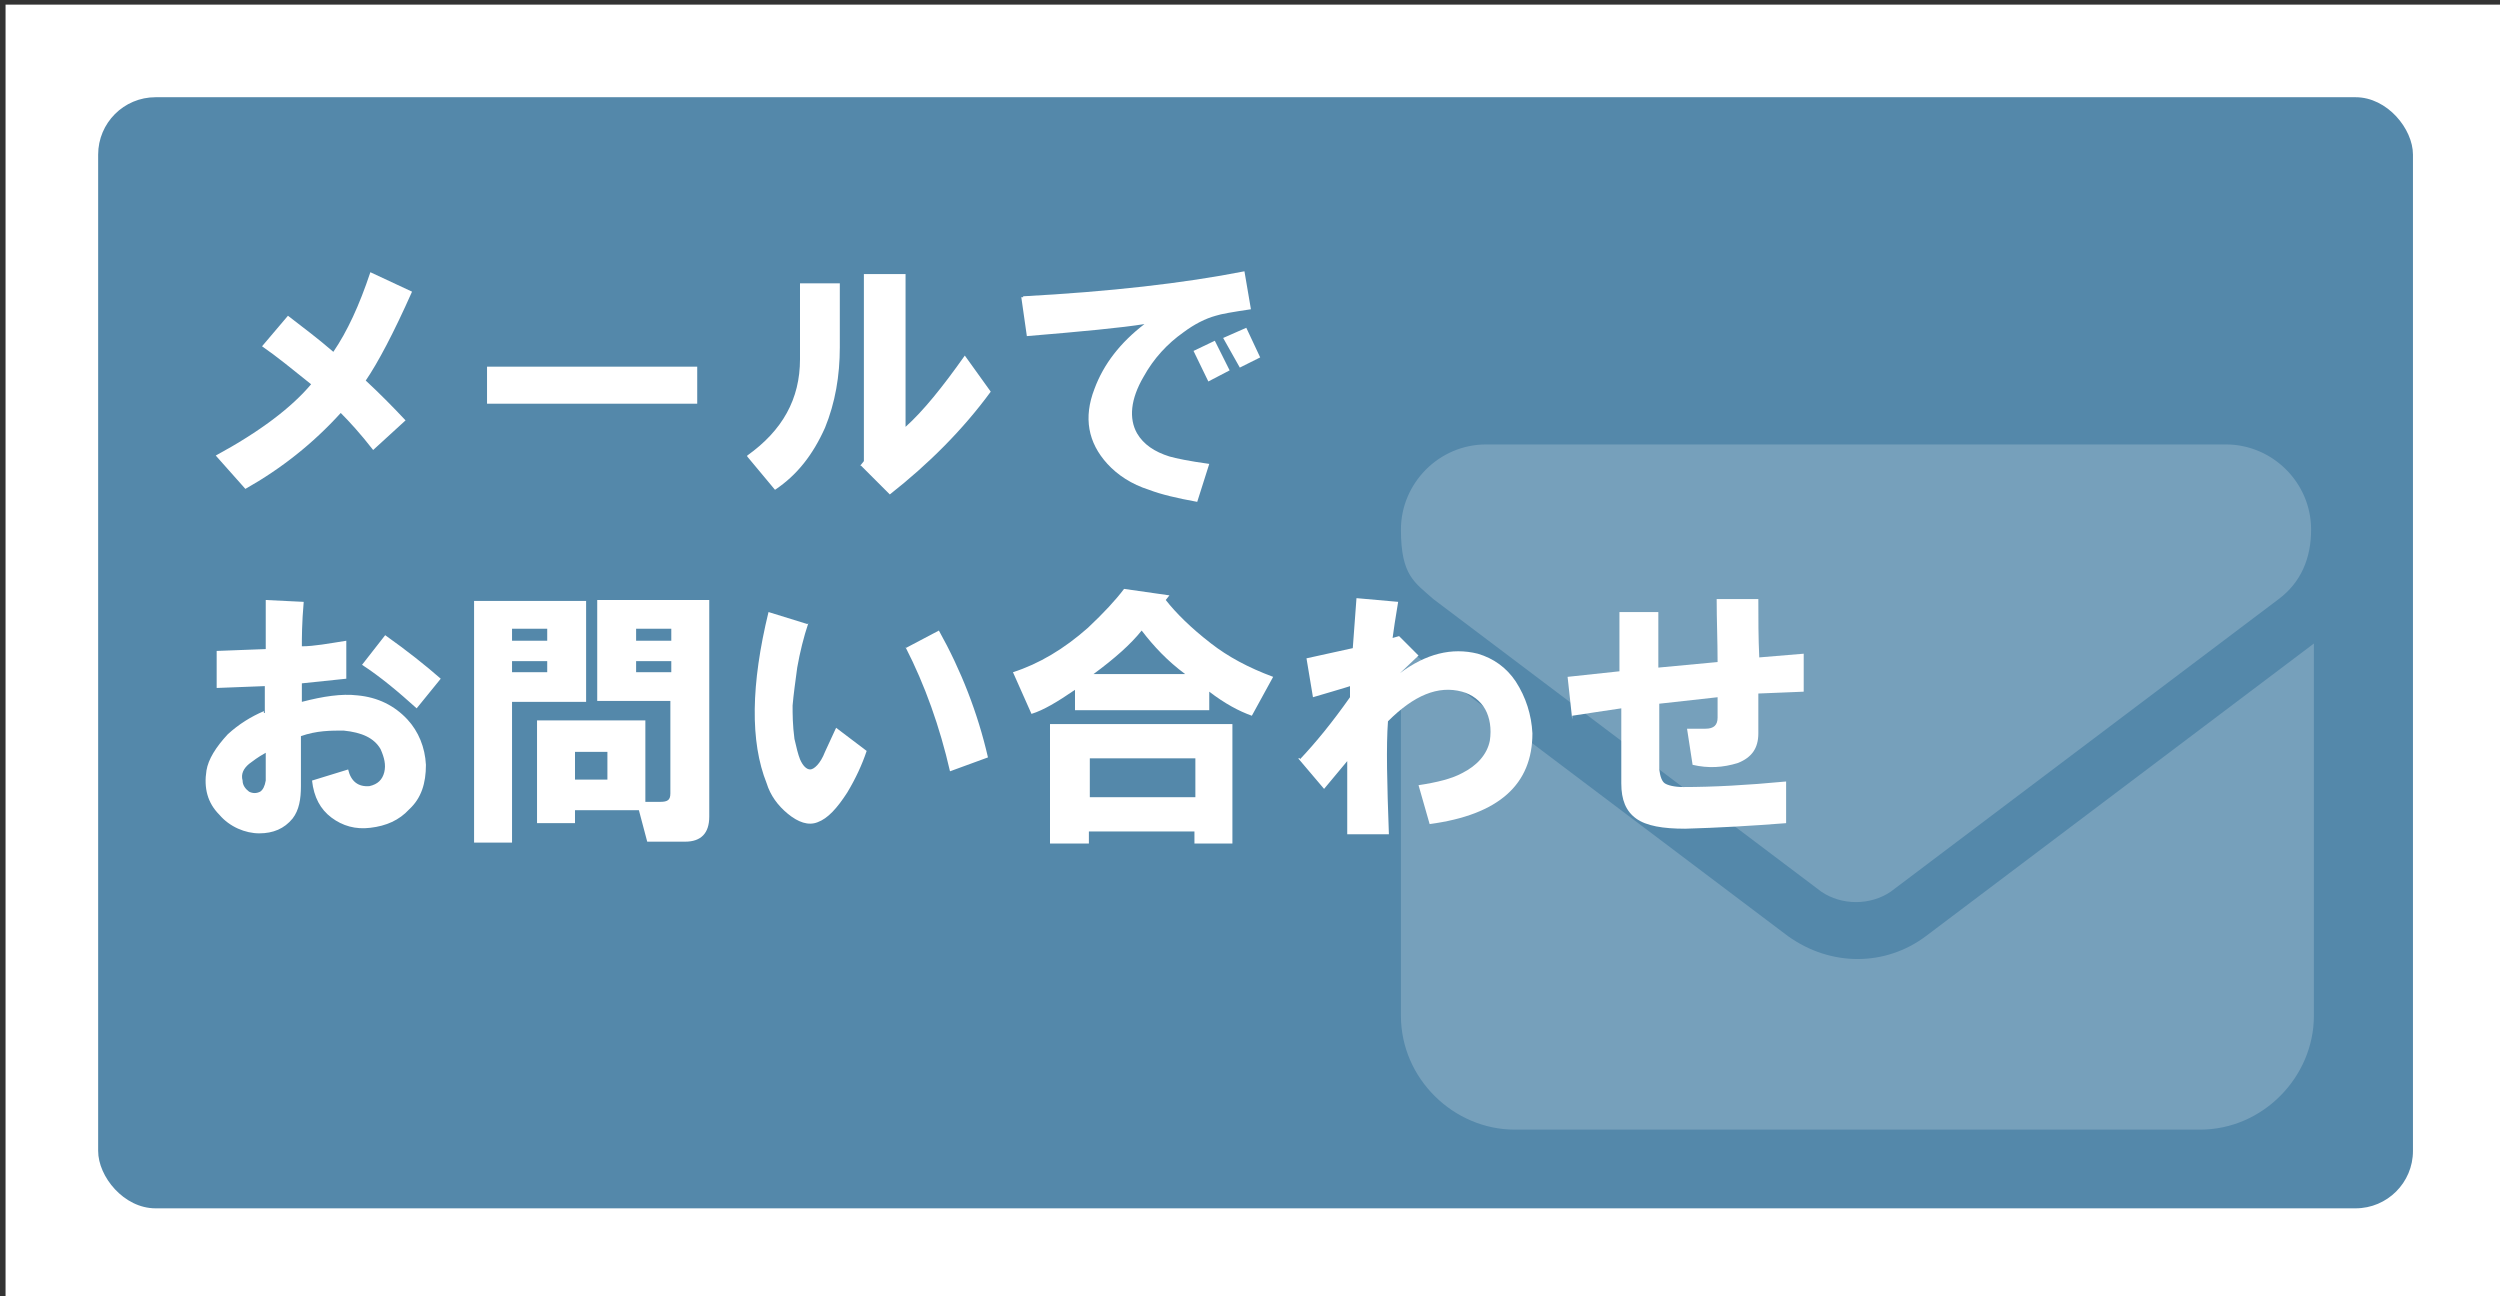
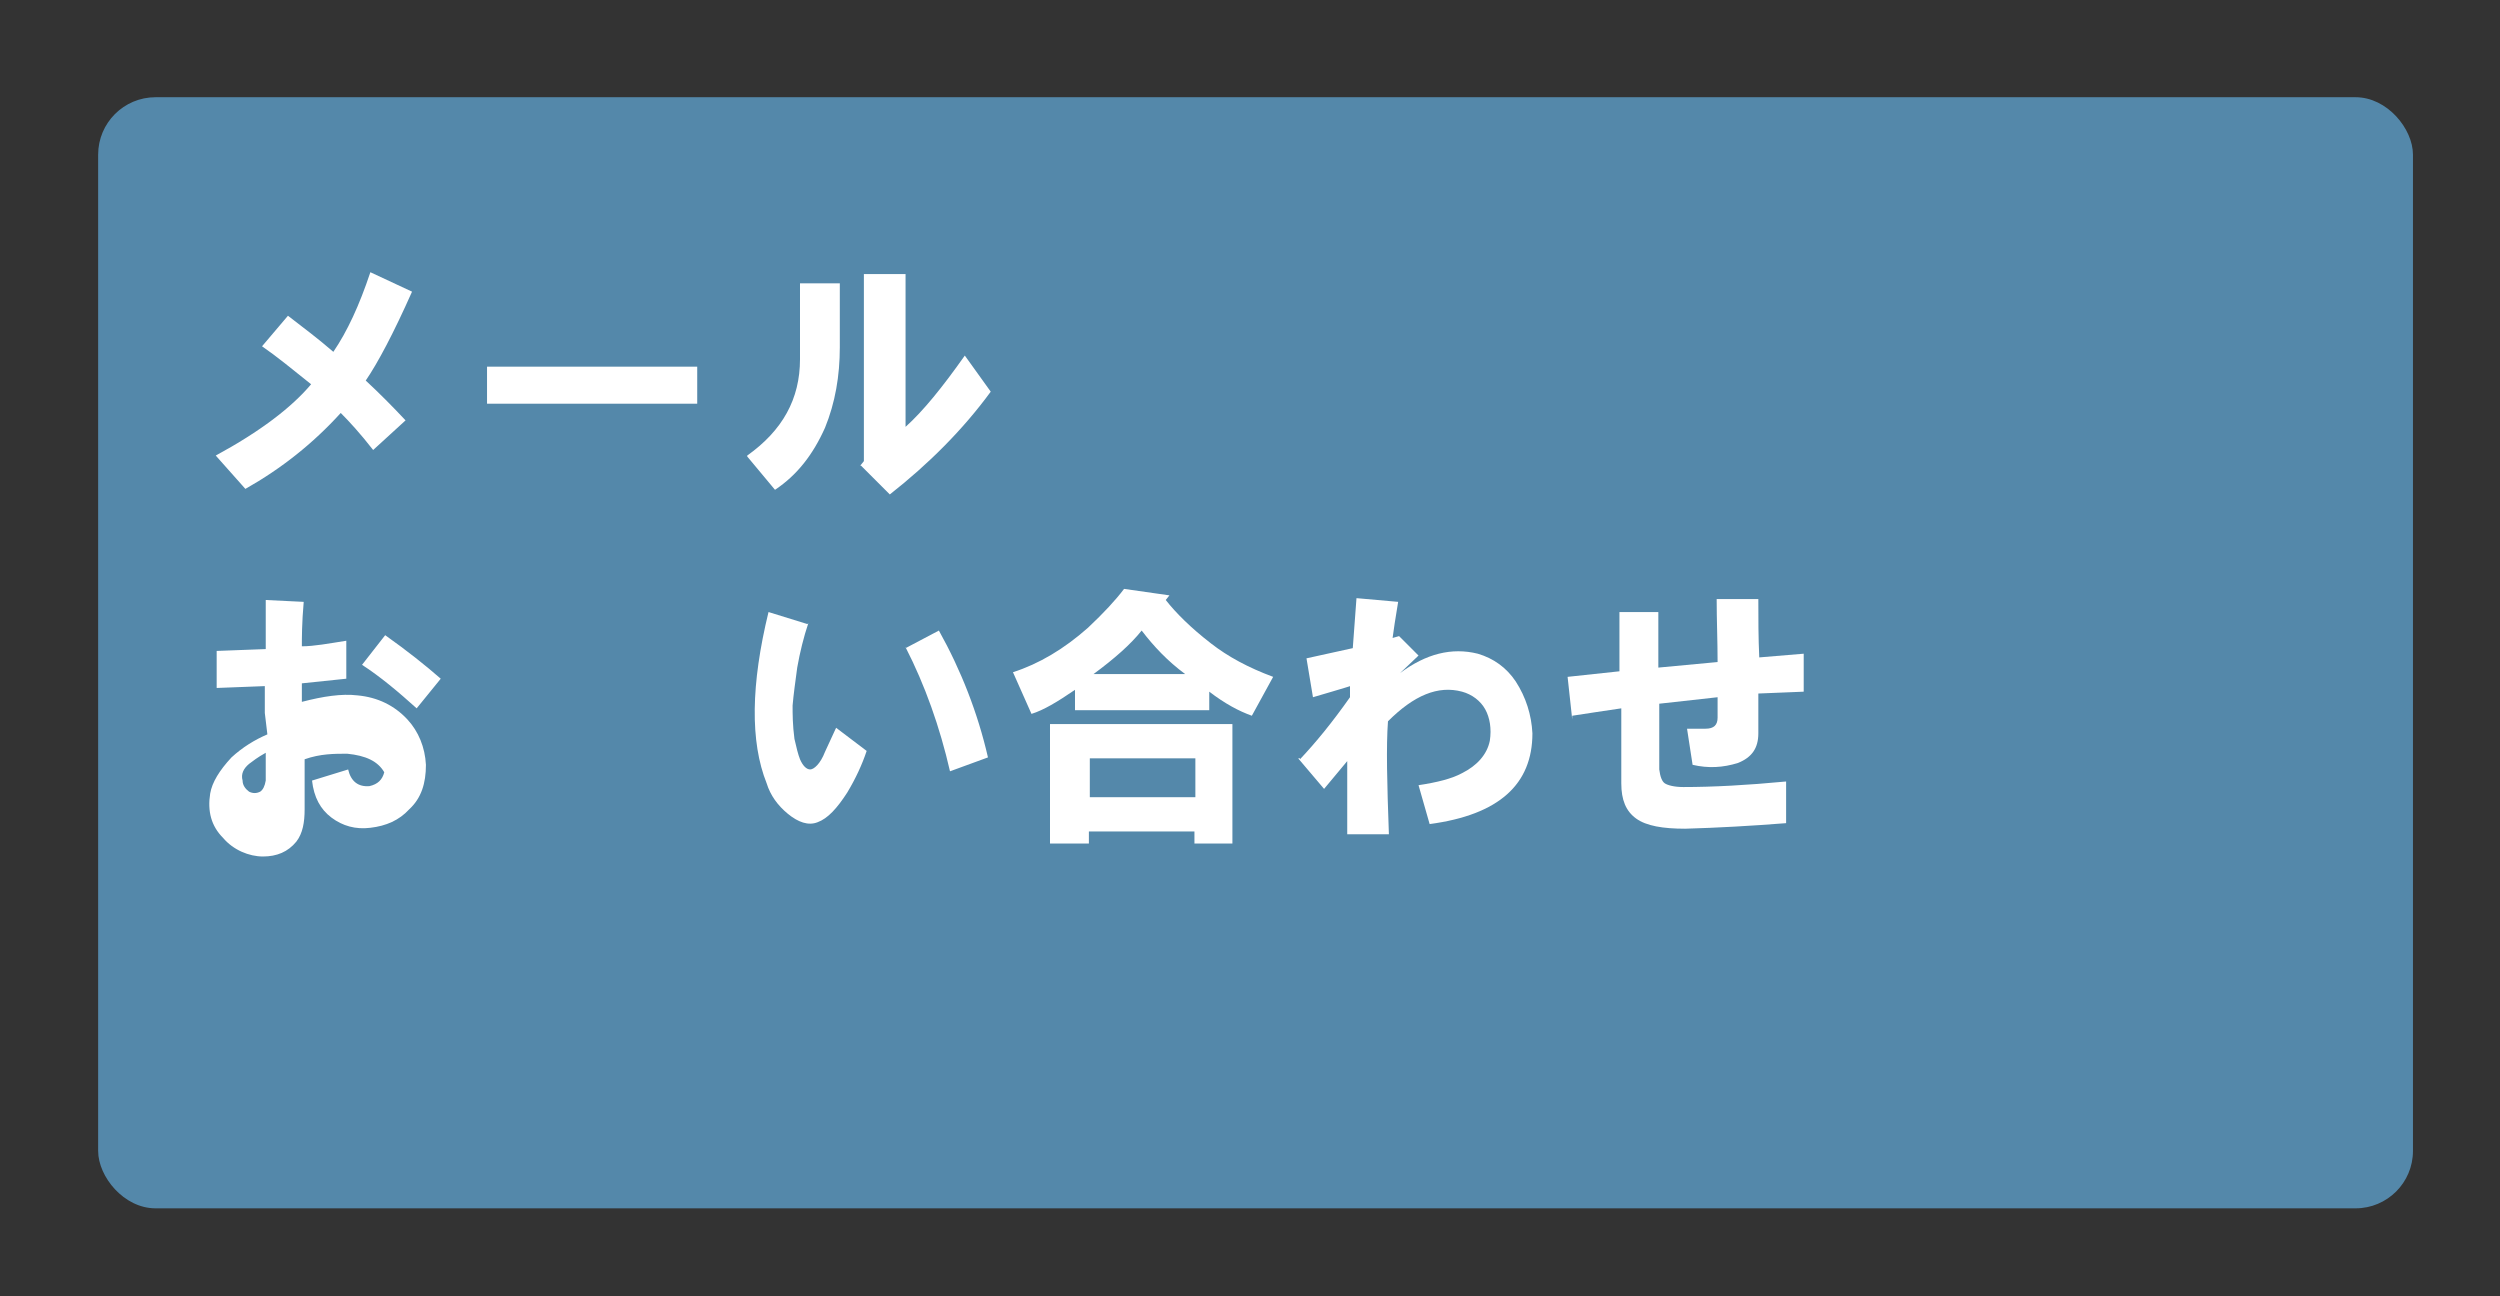
<svg xmlns="http://www.w3.org/2000/svg" id="_レイヤー_1" data-name=" レイヤー 1" version="1.1" viewBox="0 0 270 140">
  <rect x="0" y="0" width="270" height="140" fill="#333333" stroke="none" />
  <defs>
    <style>
      .cls-1 {
        fill: #5488aa;
      }

      .cls-1, .cls-2, .cls-3 {
        stroke-width: 0px;
      }

      .cls-2 {
        opacity: .2;
      }

      .cls-2, .cls-3 {
        fill: #fff;
      }
    </style>
  </defs>
-   <rect class="cls-3" x=".6" y=".5" width="270" height="140" />
  <rect class="cls-1" x="10.6" y="10.5" width="250" height="120" rx="6.2" ry="6.2" />
-   <path class="cls-2" d="M160.5,48c-5.1,0-9.2,4.2-9.2,9.2s1.5,5.7,3.5,7.5l41.9,31.6c2.2,1.5,5.3,1.5,7.5,0l41.9-31.6c2.4-1.8,3.5-4.4,3.5-7.5,0-5.1-4.2-9.2-9.2-9.2h-80.1.2ZM151.3,69.5v40.2c0,6.8,5.7,12.3,12.3,12.3h74c6.8,0,12.3-5.7,12.3-12.3v-40.2l-41.9,31.6c-4.4,3.3-10.3,3.3-14.9,0l-41.9-31.6h.2Z" />
  <g>
    <path class="cls-3" d="M23.3,49.2c4.8-2.6,8.2-5.2,10.3-7.7-2-1.6-3.7-3-5.3-4.1l2.8-3.3c1.7,1.3,3.4,2.6,4.9,3.9,1.5-2.2,2.8-5,4-8.6l4.5,2.1c-2,4.5-3.7,7.7-5,9.6,1.4,1.3,2.9,2.8,4.3,4.3l-3.5,3.2c-1.4-1.8-2.6-3.1-3.5-4-3,3.3-6.4,6-10.3,8.2,0,0-3.2-3.6-3.2-3.6Z" />
    <path class="cls-3" d="M52.6,39.6h22.7v4h-22.7v-4Z" />
    <path class="cls-3" d="M80.7,49.2c3.8-2.7,5.7-6.1,5.7-10.4v-8.2h4.3v6.9c0,3.1-.5,6-1.6,8.7-1.3,2.9-3,5.1-5.4,6.7l-3-3.6h0ZM92.9,50.3l.4-.5v-20.2h4.5v16.5c1.9-1.7,4-4.3,6.4-7.7l2.8,3.9c-3,4.1-6.7,7.8-10.9,11.1l-3.2-3.2h0Z" />
-     <path class="cls-3" d="M110.5,32c9.3-.5,17.3-1.4,23.9-2.7l.7,4.1c-2,.3-3.2.5-3.8.7-1.1.3-2.3.9-3.5,1.8-1.7,1.2-3.2,2.8-4.3,4.8-1.4,2.4-1.6,4.5-.7,6.1.7,1.2,1.9,2,3.5,2.5.7.2,2.1.5,4.3.8l-1.3,4.1c-2.2-.4-3.9-.8-5.2-1.3-1.9-.6-3.4-1.6-4.5-2.8-2.1-2.3-2.6-5-1.4-8.1,1-2.7,2.8-5,5.4-7-2.5.4-6.7.8-12.7,1.3l-.6-4.2h.2ZM128.9,37.9l2.3-1.1,1.6,3.2-2.3,1.2s-1.6-3.3-1.6-3.3ZM132.1,36.5l2.5-1.1,1.5,3.2-2.2,1.1-1.8-3.2Z" />
-     <path class="cls-3" d="M28.6,77v-2.9l-5.2.2v-4c0,0,5.3-.2,5.3-.2,0-1.6,0-3.4,0-5.3l4.1.2c-.2,2.3-.2,3.9-.2,4.8,1.3,0,2.9-.3,4.8-.6v4.1c0,0-4.8.5-4.8.5v2c2.3-.6,4.3-.9,6-.7,2.2.2,4,1.1,5.4,2.6,1.2,1.3,1.9,3,2,4.9,0,2-.5,3.6-1.8,4.8-1.1,1.2-2.5,1.8-4.2,2-1.6.2-3-.2-4.2-1.1s-1.9-2.2-2.1-4l3.9-1.2c.3,1.3,1.1,1.9,2.3,1.8.9-.2,1.4-.7,1.6-1.5s0-1.6-.4-2.5c-.7-1.2-2-1.8-4-2-1.4,0-2.9,0-4.6.6v5.4c0,1.4-.2,2.6-.9,3.5-.9,1.1-2.1,1.6-3.6,1.6s-3.2-.7-4.3-2c-1.3-1.3-1.7-2.9-1.4-4.8.2-1.2,1-2.5,2.3-3.9,1.2-1.1,2.5-1.9,3.9-2.5v.2ZM28.7,81.3c-.9.5-1.4.9-1.8,1.2-.6.5-.9,1.1-.7,1.8,0,.5.3.9.7,1.2.4.2.8.2,1.2,0,.3-.2.5-.6.6-1.2v-2.9h0ZM39.1,71.8l2.5-3.2c2.4,1.7,4.4,3.3,6,4.7l-2.6,3.2c-2-1.8-3.9-3.4-5.9-4.7Z" />
-     <path class="cls-3" d="M51.2,91v-26.1h12.1v10.9h-8v15.2h-4.1ZM55.3,69.2h3.8v-1.3h-3.8v1.3ZM55.3,72.6h3.8v-1.2h-3.8v1.2ZM72.4,85.7v-10h-7.9v-10.9h12.1v23.4c0,1.8-.9,2.7-2.6,2.7h-4.1l-.9-3.4h-6.9v1.4h-4.1v-11.1h11.7v8.8h1.6c.8,0,1.1-.2,1.1-.9h0ZM62.1,84.2h3.5v-3h-3.5v3ZM68.7,69.2h3.8v-1.3h-3.8s0,1.3,0,1.3ZM68.7,72.6h3.8v-1.2h-3.8s0,1.2,0,1.2Z" />
+     <path class="cls-3" d="M28.6,77v-2.9l-5.2.2v-4c0,0,5.3-.2,5.3-.2,0-1.6,0-3.4,0-5.3l4.1.2c-.2,2.3-.2,3.9-.2,4.8,1.3,0,2.9-.3,4.8-.6v4.1c0,0-4.8.5-4.8.5v2c2.3-.6,4.3-.9,6-.7,2.2.2,4,1.1,5.4,2.6,1.2,1.3,1.9,3,2,4.9,0,2-.5,3.6-1.8,4.8-1.1,1.2-2.5,1.8-4.2,2-1.6.2-3-.2-4.2-1.1s-1.9-2.2-2.1-4l3.9-1.2c.3,1.3,1.1,1.9,2.3,1.8.9-.2,1.4-.7,1.6-1.5c-.7-1.2-2-1.8-4-2-1.4,0-2.9,0-4.6.6v5.4c0,1.4-.2,2.6-.9,3.5-.9,1.1-2.1,1.6-3.6,1.6s-3.2-.7-4.3-2c-1.3-1.3-1.7-2.9-1.4-4.8.2-1.2,1-2.5,2.3-3.9,1.2-1.1,2.5-1.9,3.9-2.5v.2ZM28.7,81.3c-.9.5-1.4.9-1.8,1.2-.6.5-.9,1.1-.7,1.8,0,.5.3.9.7,1.2.4.2.8.2,1.2,0,.3-.2.5-.6.6-1.2v-2.9h0ZM39.1,71.8l2.5-3.2c2.4,1.7,4.4,3.3,6,4.7l-2.6,3.2c-2-1.8-3.9-3.4-5.9-4.7Z" />
    <path class="cls-3" d="M87.3,67.3c-.5,1.5-.9,3.1-1.2,4.8-.2,1.5-.4,2.9-.5,4.1,0,.9,0,2.1.2,3.6.2.9.4,1.7.6,2.2.3.7.7,1.1,1.1,1.1s1.1-.6,1.6-1.9l1.2-2.6,3.3,2.5c-.5,1.5-1.2,3-2.1,4.5-1.1,1.7-2.1,2.8-3.2,3.2-1,.4-2.1,0-3.2-.9-1.1-.9-1.9-2-2.3-3.3-1.8-4.5-1.7-10.7.2-18.5l4.2,1.3h0ZM97.8,70l3.6-1.9c2.4,4.3,4.2,8.9,5.3,13.7l-4.1,1.5c-1.1-4.8-2.7-9.3-4.8-13.4h0Z" />
    <path class="cls-3" d="M137.5,73.1l-2.3,4.2c-1.4-.5-2.9-1.3-4.6-2.6v2h-14.5v-2.2c-1.9,1.3-3.4,2.2-4.7,2.6l-2-4.5c2.8-.9,5.5-2.5,8.1-4.8,1.7-1.6,3-3,3.9-4.2l4.9.7-.4.5c1.1,1.4,2.7,3,4.9,4.7,1.8,1.4,4,2.6,6.7,3.6h0ZM113.4,91.1v-12.9h19.7v12.9h-4.1v-1.3h-11.4v1.3h-4.2ZM117.7,86.1h11.4v-4.2h-11.4v4.2ZM118.2,72.8h9.8c-1.9-1.4-3.4-3-4.7-4.7-1.2,1.5-2.9,3-5.2,4.7h0Z" />
    <path class="cls-3" d="M140.4,82c1.7-1.8,3.5-4,5.4-6.7v-1.2c.1,0-4,1.2-4,1.2l-.7-4.2,5-1.1.4-5.4,4.5.4c-.3,1.8-.5,3.1-.6,3.9l.7-.2,2.1,2.1-2,1.9c2.8-2.1,5.6-2.8,8.4-2.1,1.7.5,3.1,1.5,4.1,3,1.1,1.7,1.7,3.6,1.8,5.6,0,5.5-3.6,8.8-11.1,9.8l-1.2-4.2c2-.3,3.6-.7,4.7-1.3,1.6-.8,2.7-2,3-3.5.2-1.3,0-2.5-.5-3.4s-1.4-1.6-2.5-1.9c-2.6-.7-5.2.4-8,3.2-.2,2.7-.1,6.7.1,12.2h-4.5v-7.9l-2.5,3-2.8-3.3h.2Z" />
    <path class="cls-3" d="M169.8,77.7l-.5-4.6,5.6-.6v-6.4h4.2c0,0,0,6,0,6l6.4-.6c0-2.3-.1-4.5-.1-6.8h4.5c0,2.1,0,4.2.1,6.3l4.8-.4v4.1c.1,0-4.9.2-4.9.2v4.3c0,1.6-.7,2.6-2.2,3.2-1.6.5-3.2.6-4.9.2l-.6-3.9c.8,0,1.4,0,2,0,.9,0,1.3-.4,1.3-1.2v-2.2l-6.3.7v7.1c.1.8.3,1.3.6,1.5s1,.4,2,.4c3.2,0,6.9-.2,11.1-.6v4.5c-3.8.3-7.4.5-10.9.6-2.4,0-4.2-.3-5.3-1.1-1.1-.8-1.6-2-1.6-3.8v-8.1c-.1,0-5.3.8-5.3.8v.3Z" />
  </g>
</svg>